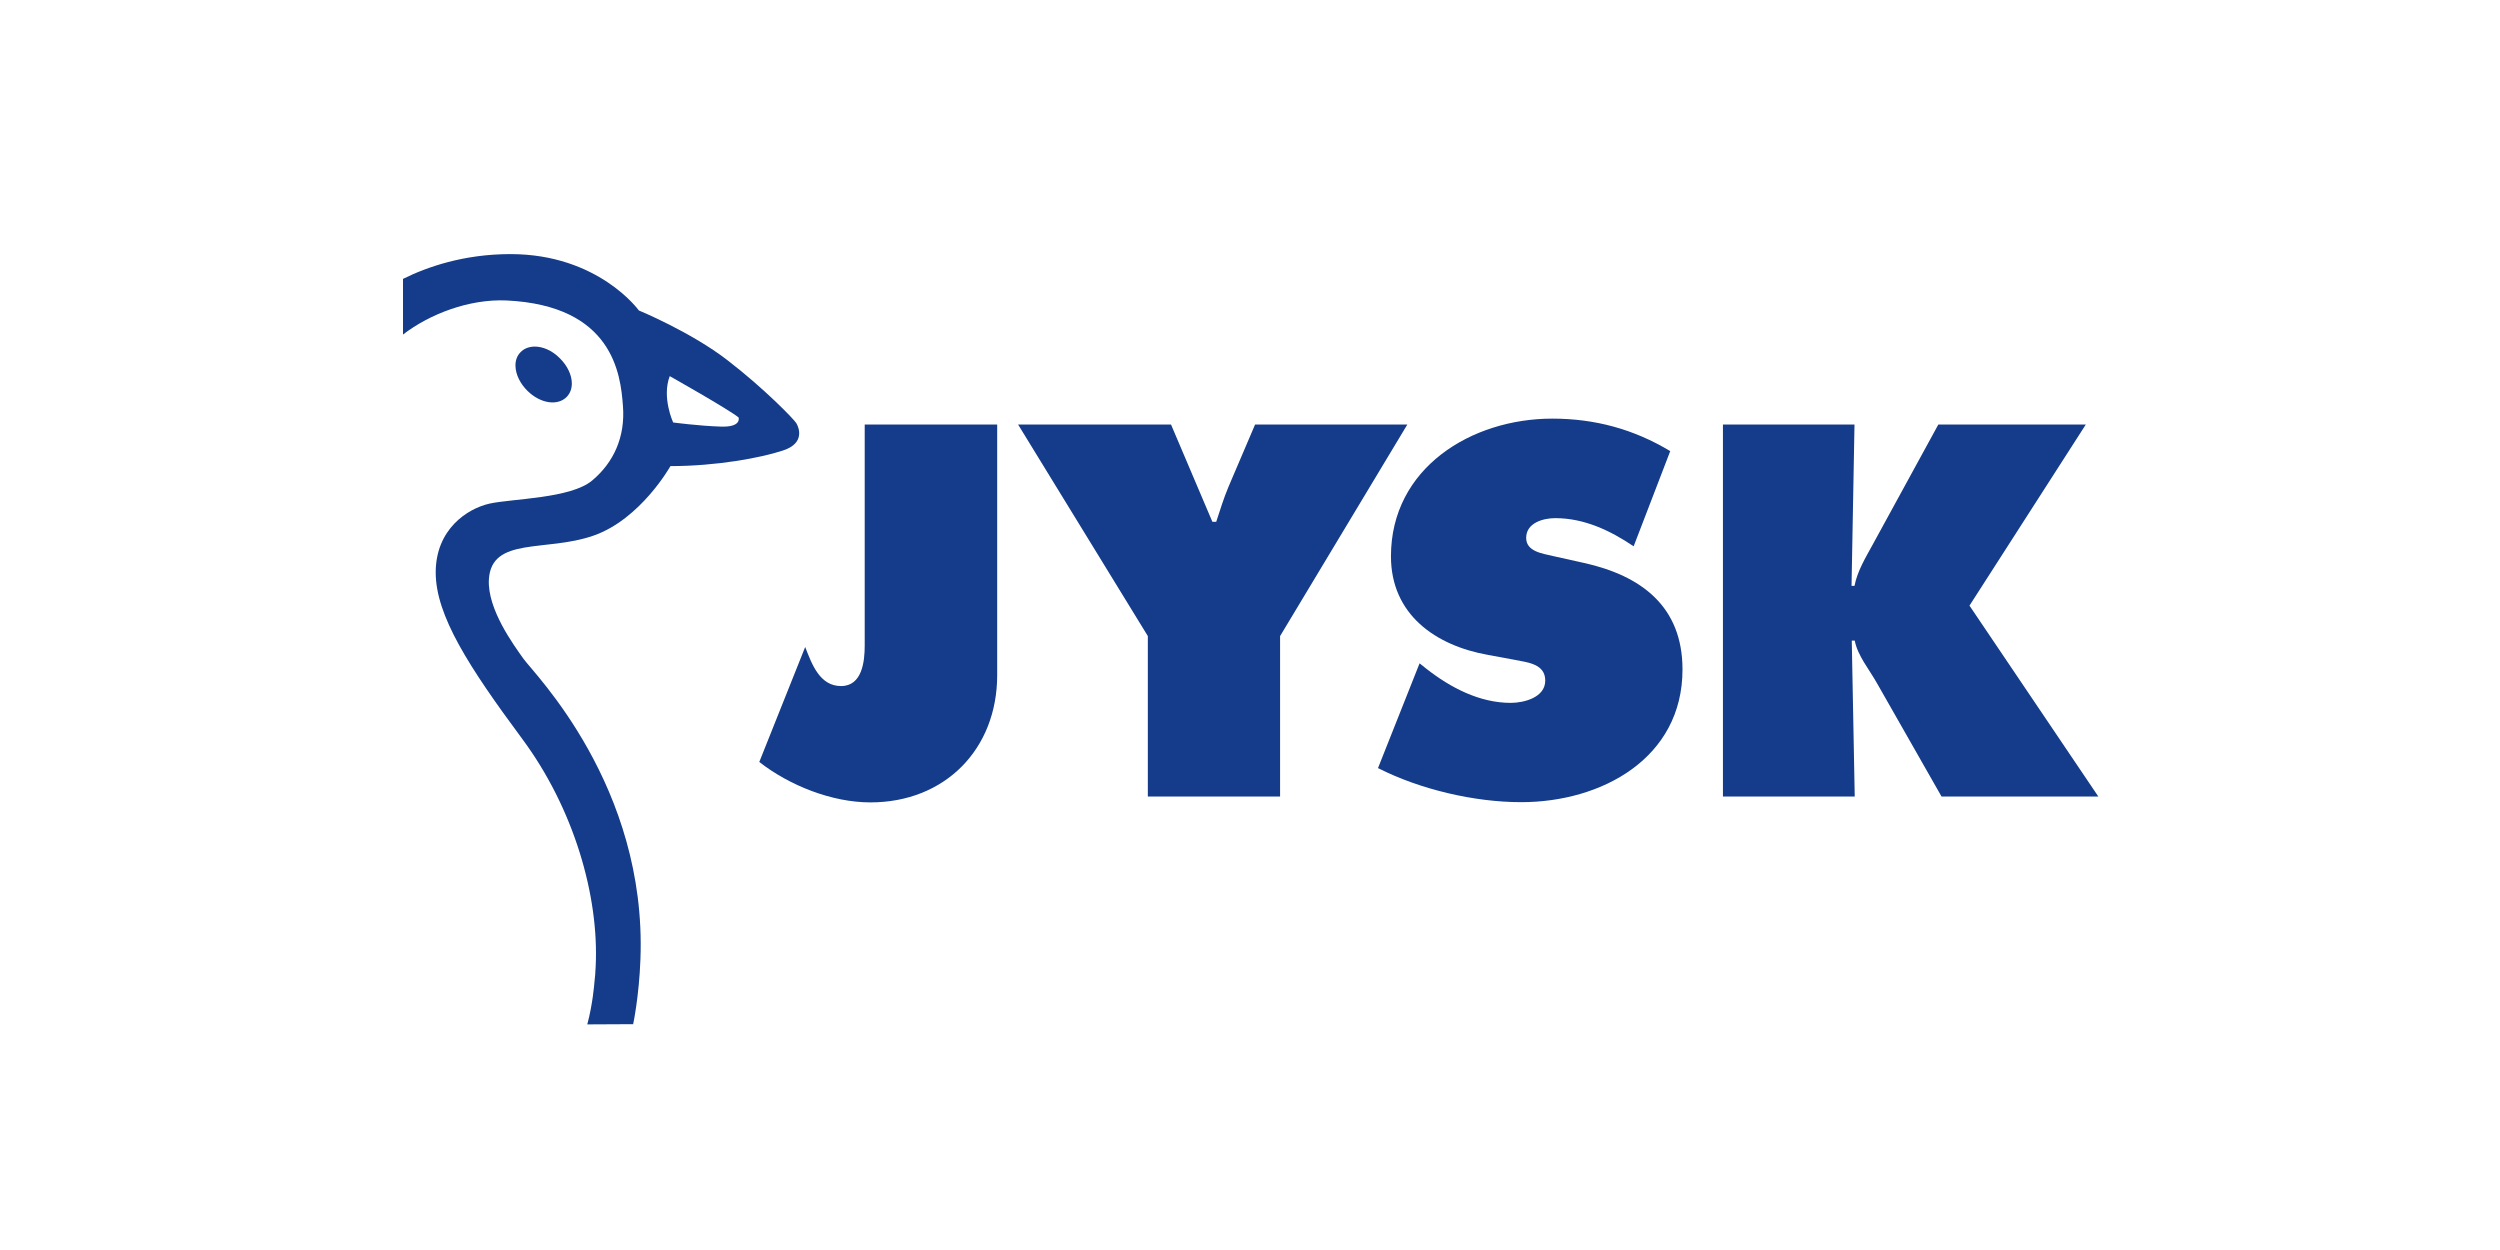
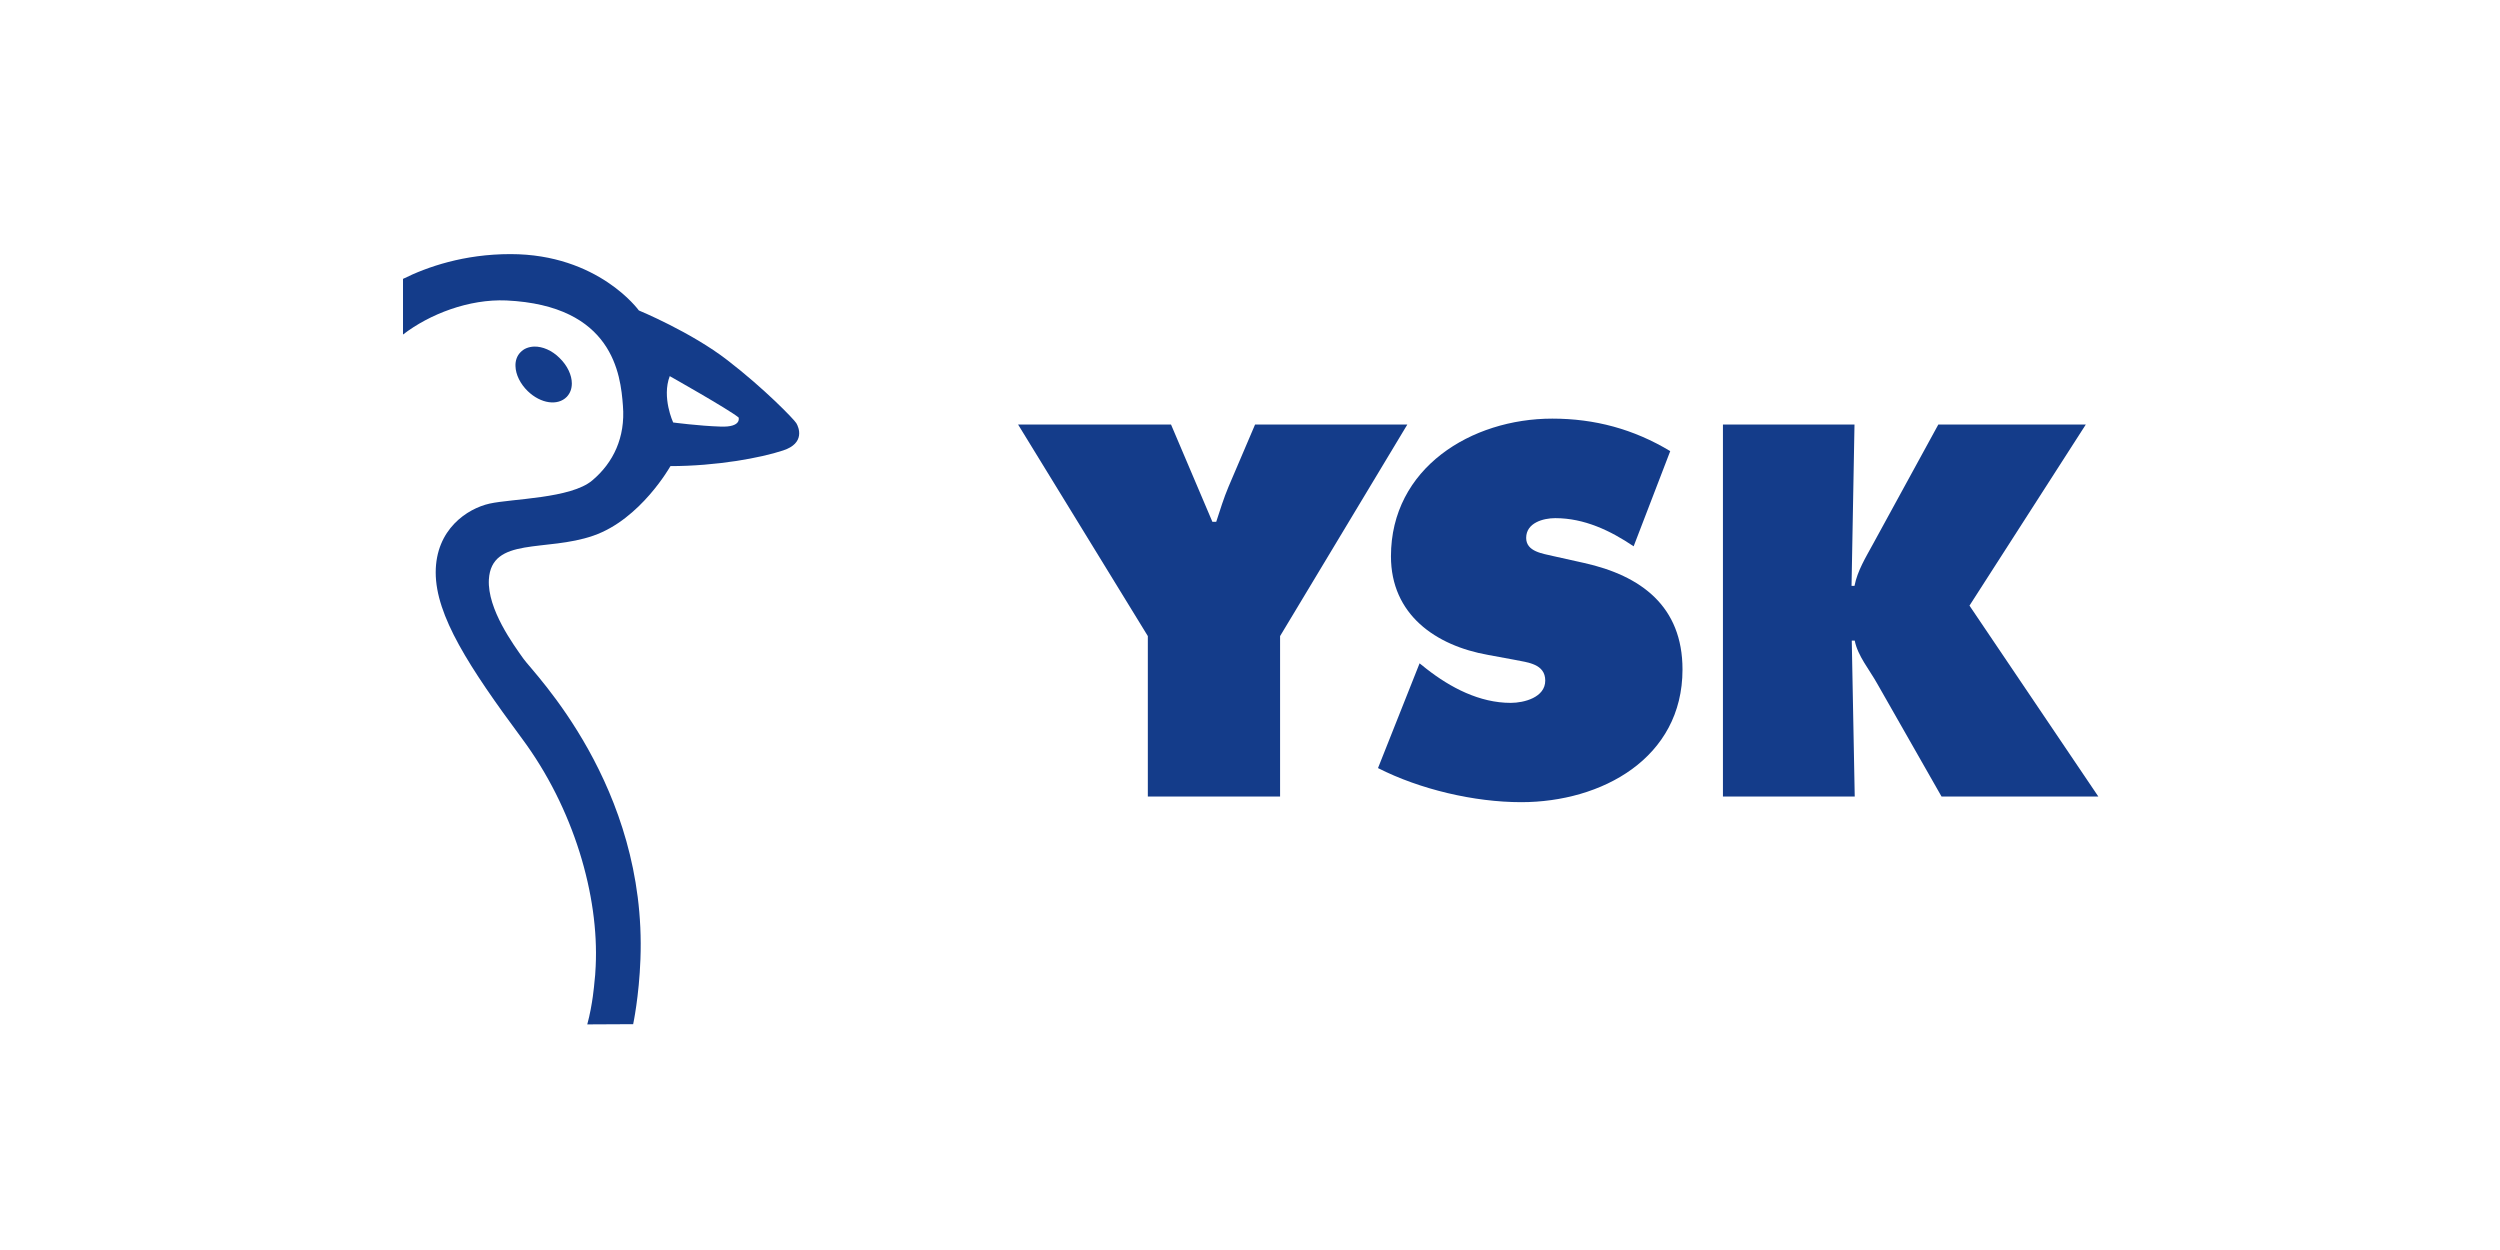
<svg xmlns="http://www.w3.org/2000/svg" width="120" height="60" viewBox="0 0 120 60" fill="none">
-   <path d="M47.865 20.377V32.407C47.865 35.963 45.356 38.515 41.779 38.515C39.936 38.515 37.896 37.708 36.446 36.574L38.649 31.055C38.976 31.906 39.358 32.931 40.372 32.931C41.386 32.931 41.506 31.742 41.506 30.99V20.377H47.865Z" fill="#143C8A" />
  <path d="M56.209 20.377L58.194 25.046H58.379C58.564 24.478 58.739 23.911 58.968 23.366L60.244 20.377H67.552L61.444 30.532V38.232H55.096V30.532L48.868 20.377H56.209Z" fill="#143C8A" />
  <path d="M68.14 31.84L68.468 32.102C69.624 33.007 71.02 33.738 72.514 33.738C73.157 33.738 74.172 33.476 74.172 32.669C74.172 31.862 73.321 31.797 72.732 31.677L71.434 31.437C68.904 30.99 66.766 29.495 66.766 26.703C66.766 22.461 70.627 20.094 74.51 20.094C76.549 20.094 78.415 20.596 80.171 21.654L78.415 26.223C77.302 25.471 76.048 24.871 74.652 24.871C74.085 24.871 73.256 25.089 73.256 25.82C73.256 26.485 74.063 26.572 74.554 26.692L76.026 27.02C78.775 27.63 80.76 29.103 80.76 32.135C80.76 36.399 76.877 38.504 73.016 38.504C70.769 38.504 68.162 37.894 66.144 36.868L68.14 31.84Z" fill="#143C8A" />
  <path d="M82.69 20.377H89.016L88.874 28.121H89.016C89.158 27.39 89.561 26.747 89.91 26.103L93.04 20.377H100.119L94.535 29.07L100.719 38.232H93.193L90.117 32.833C89.736 32.146 89.168 31.48 89.027 30.75H88.885L89.027 38.232H82.701V20.377H82.69Z" fill="#143C8A" />
  <path d="M25.637 16.636C25.375 16.647 25.146 16.735 24.983 16.909C24.819 17.073 24.732 17.312 24.743 17.574C24.753 17.978 24.972 18.425 25.332 18.774C25.953 19.374 26.771 19.494 27.207 19.047C27.371 18.872 27.448 18.654 27.448 18.403C27.448 18.011 27.24 17.552 26.858 17.182C26.499 16.822 26.041 16.625 25.637 16.636Z" fill="#143C8A" />
  <path d="M28.189 49.171C28.451 48.211 28.527 47.208 28.527 47.208C28.56 46.935 28.582 46.663 28.593 46.379C28.756 42.998 27.546 38.799 25.048 35.44C22.518 32.026 20.914 29.55 20.914 27.478C20.914 25.405 22.43 24.413 23.499 24.173C24.579 23.933 27.404 23.933 28.429 23.06C29.443 22.21 30.021 20.988 29.901 19.483C29.792 17.967 29.422 14.662 24.306 14.422C22.507 14.346 20.62 15.077 19.344 16.058V13.386C20.511 12.808 22.267 12.197 24.503 12.197C28.724 12.197 30.665 14.902 30.665 14.902C30.665 14.902 33.173 15.938 34.919 17.291C36.675 18.643 38.103 20.116 38.223 20.312C38.343 20.508 38.66 21.272 37.591 21.621C36.511 21.981 34.373 22.373 32.181 22.373C32.181 22.373 30.752 24.925 28.484 25.711C26.215 26.507 23.587 25.743 23.466 27.816C23.39 29.244 24.655 30.957 25.135 31.633C25.615 32.309 31.058 37.73 30.741 46.041C30.676 47.83 30.392 49.16 30.392 49.16L28.189 49.171ZM32.312 20.279C32.312 20.279 33.544 20.443 34.58 20.476C35.617 20.519 35.453 20.039 35.453 20.039C34.973 19.647 32.148 18.054 32.148 18.054C31.756 19.079 32.312 20.279 32.312 20.279Z" fill="#143C8A" />
</svg>